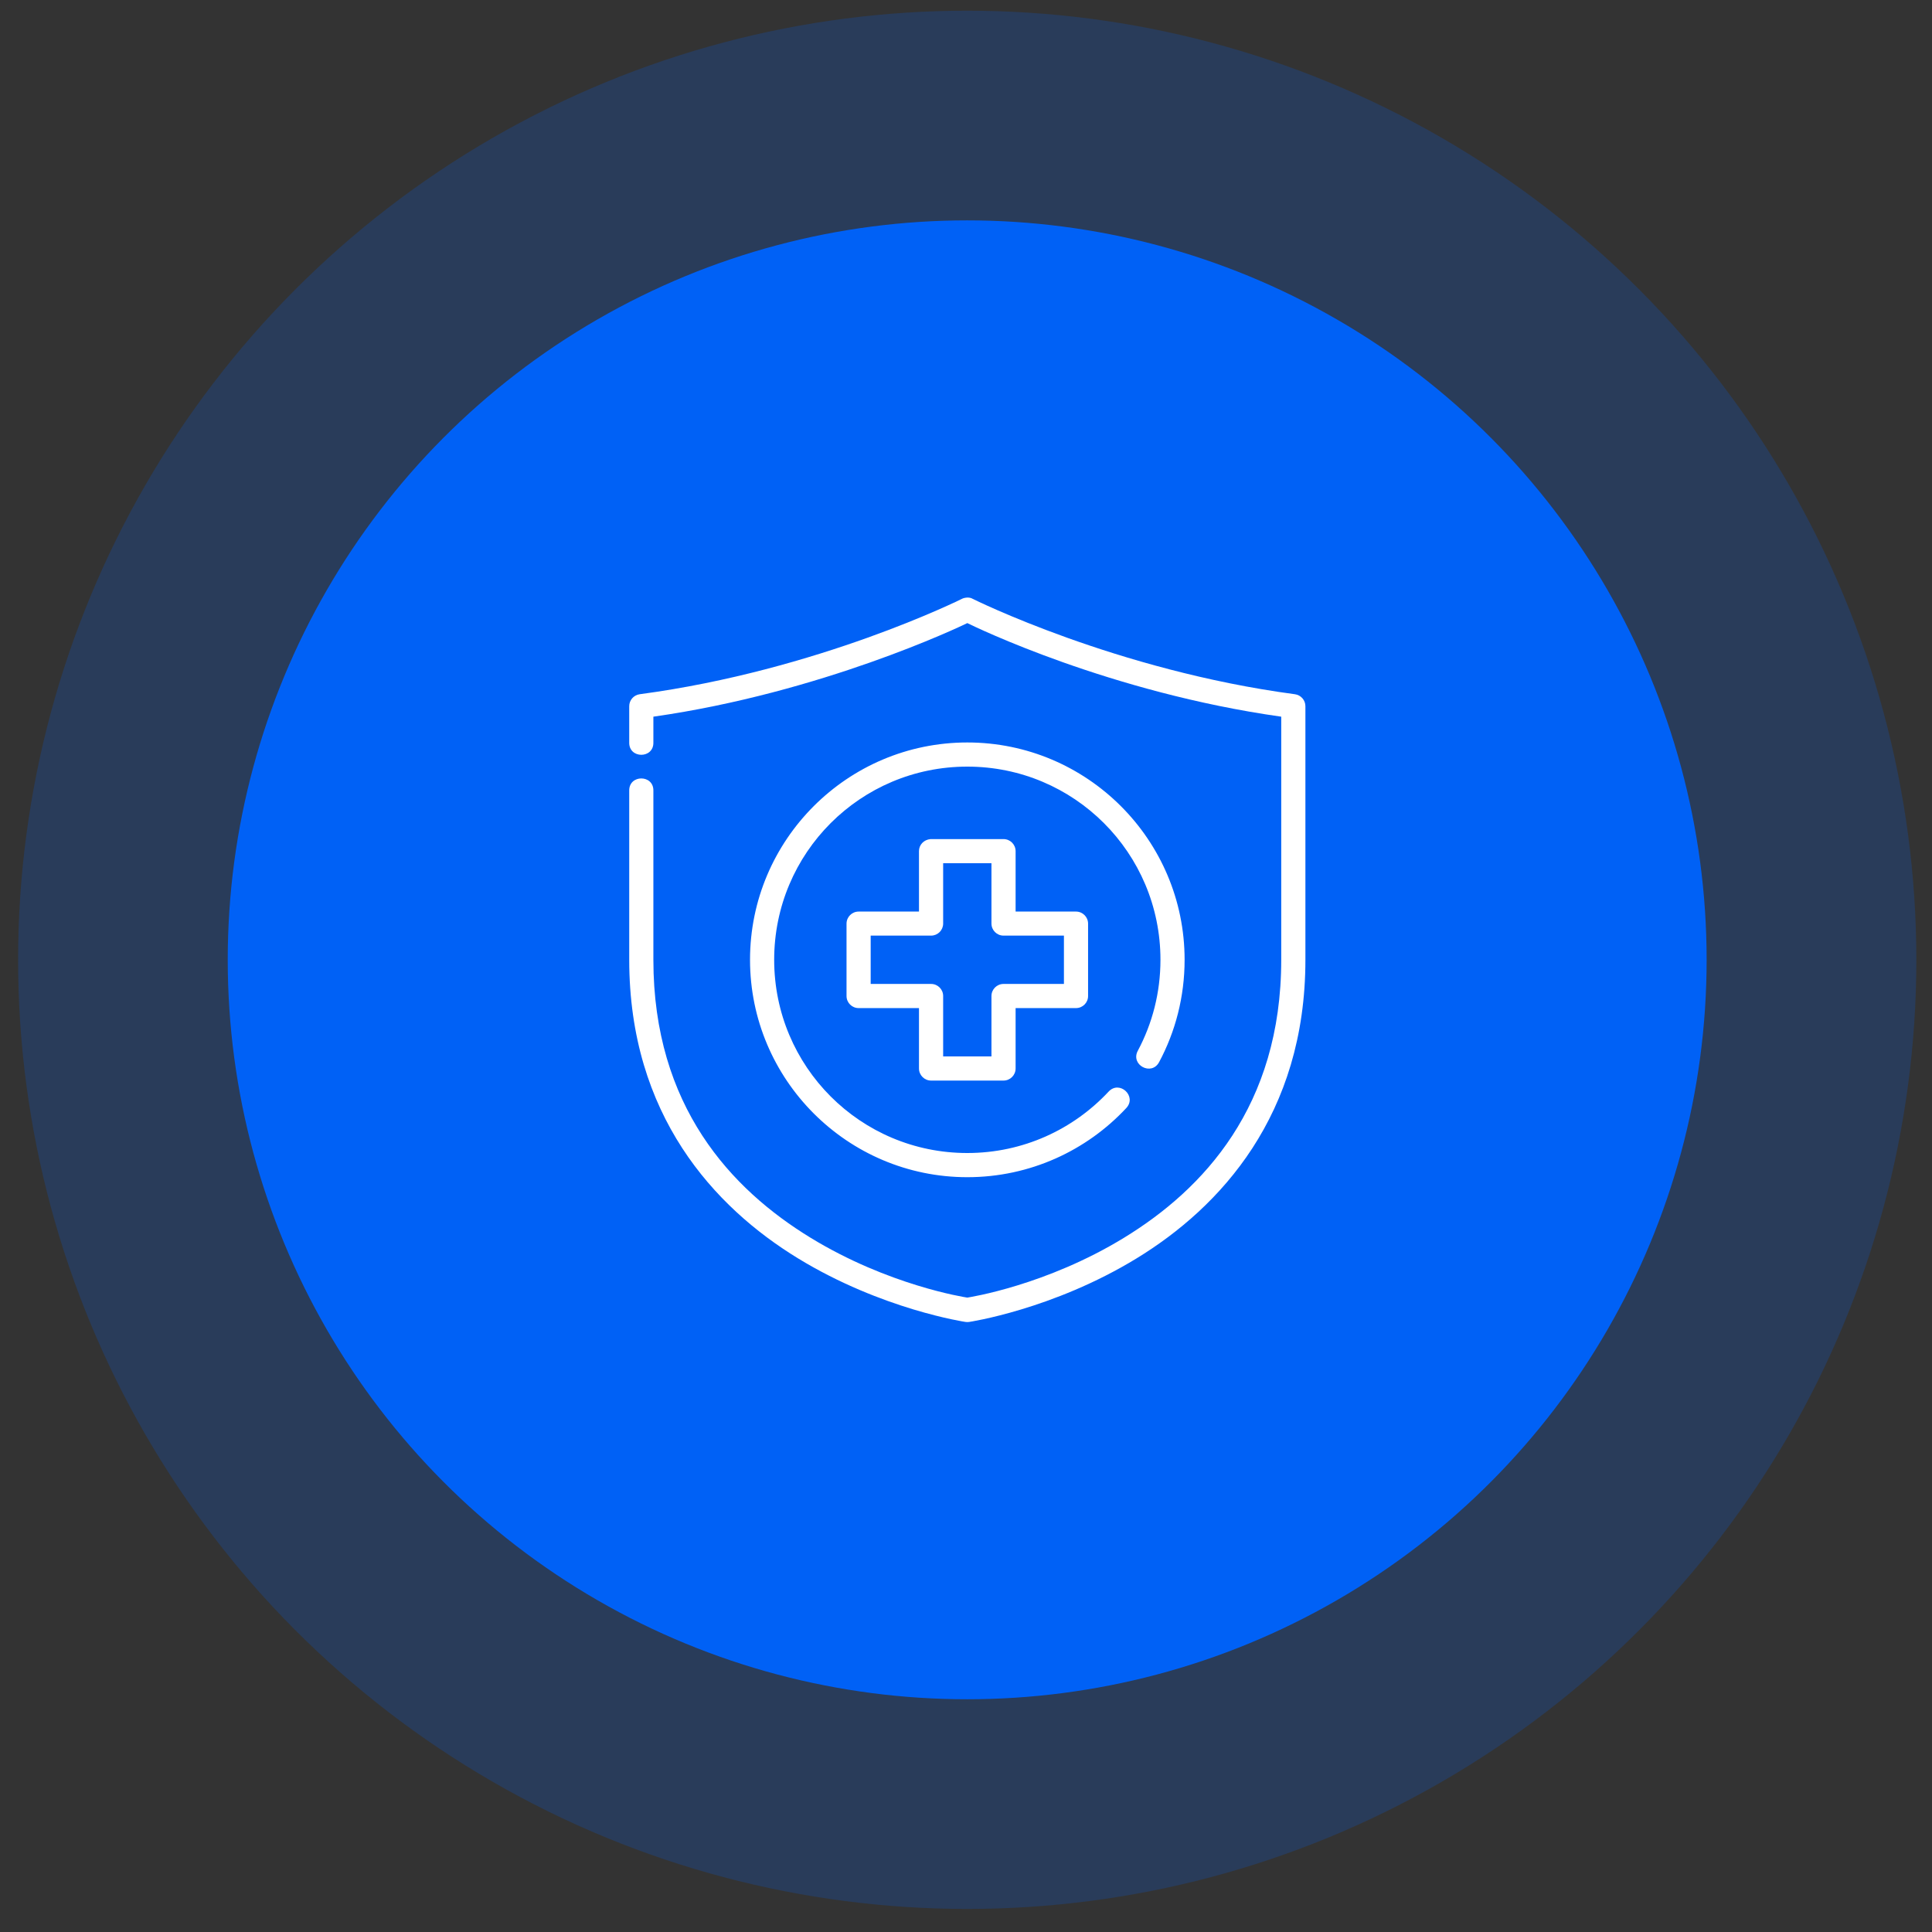
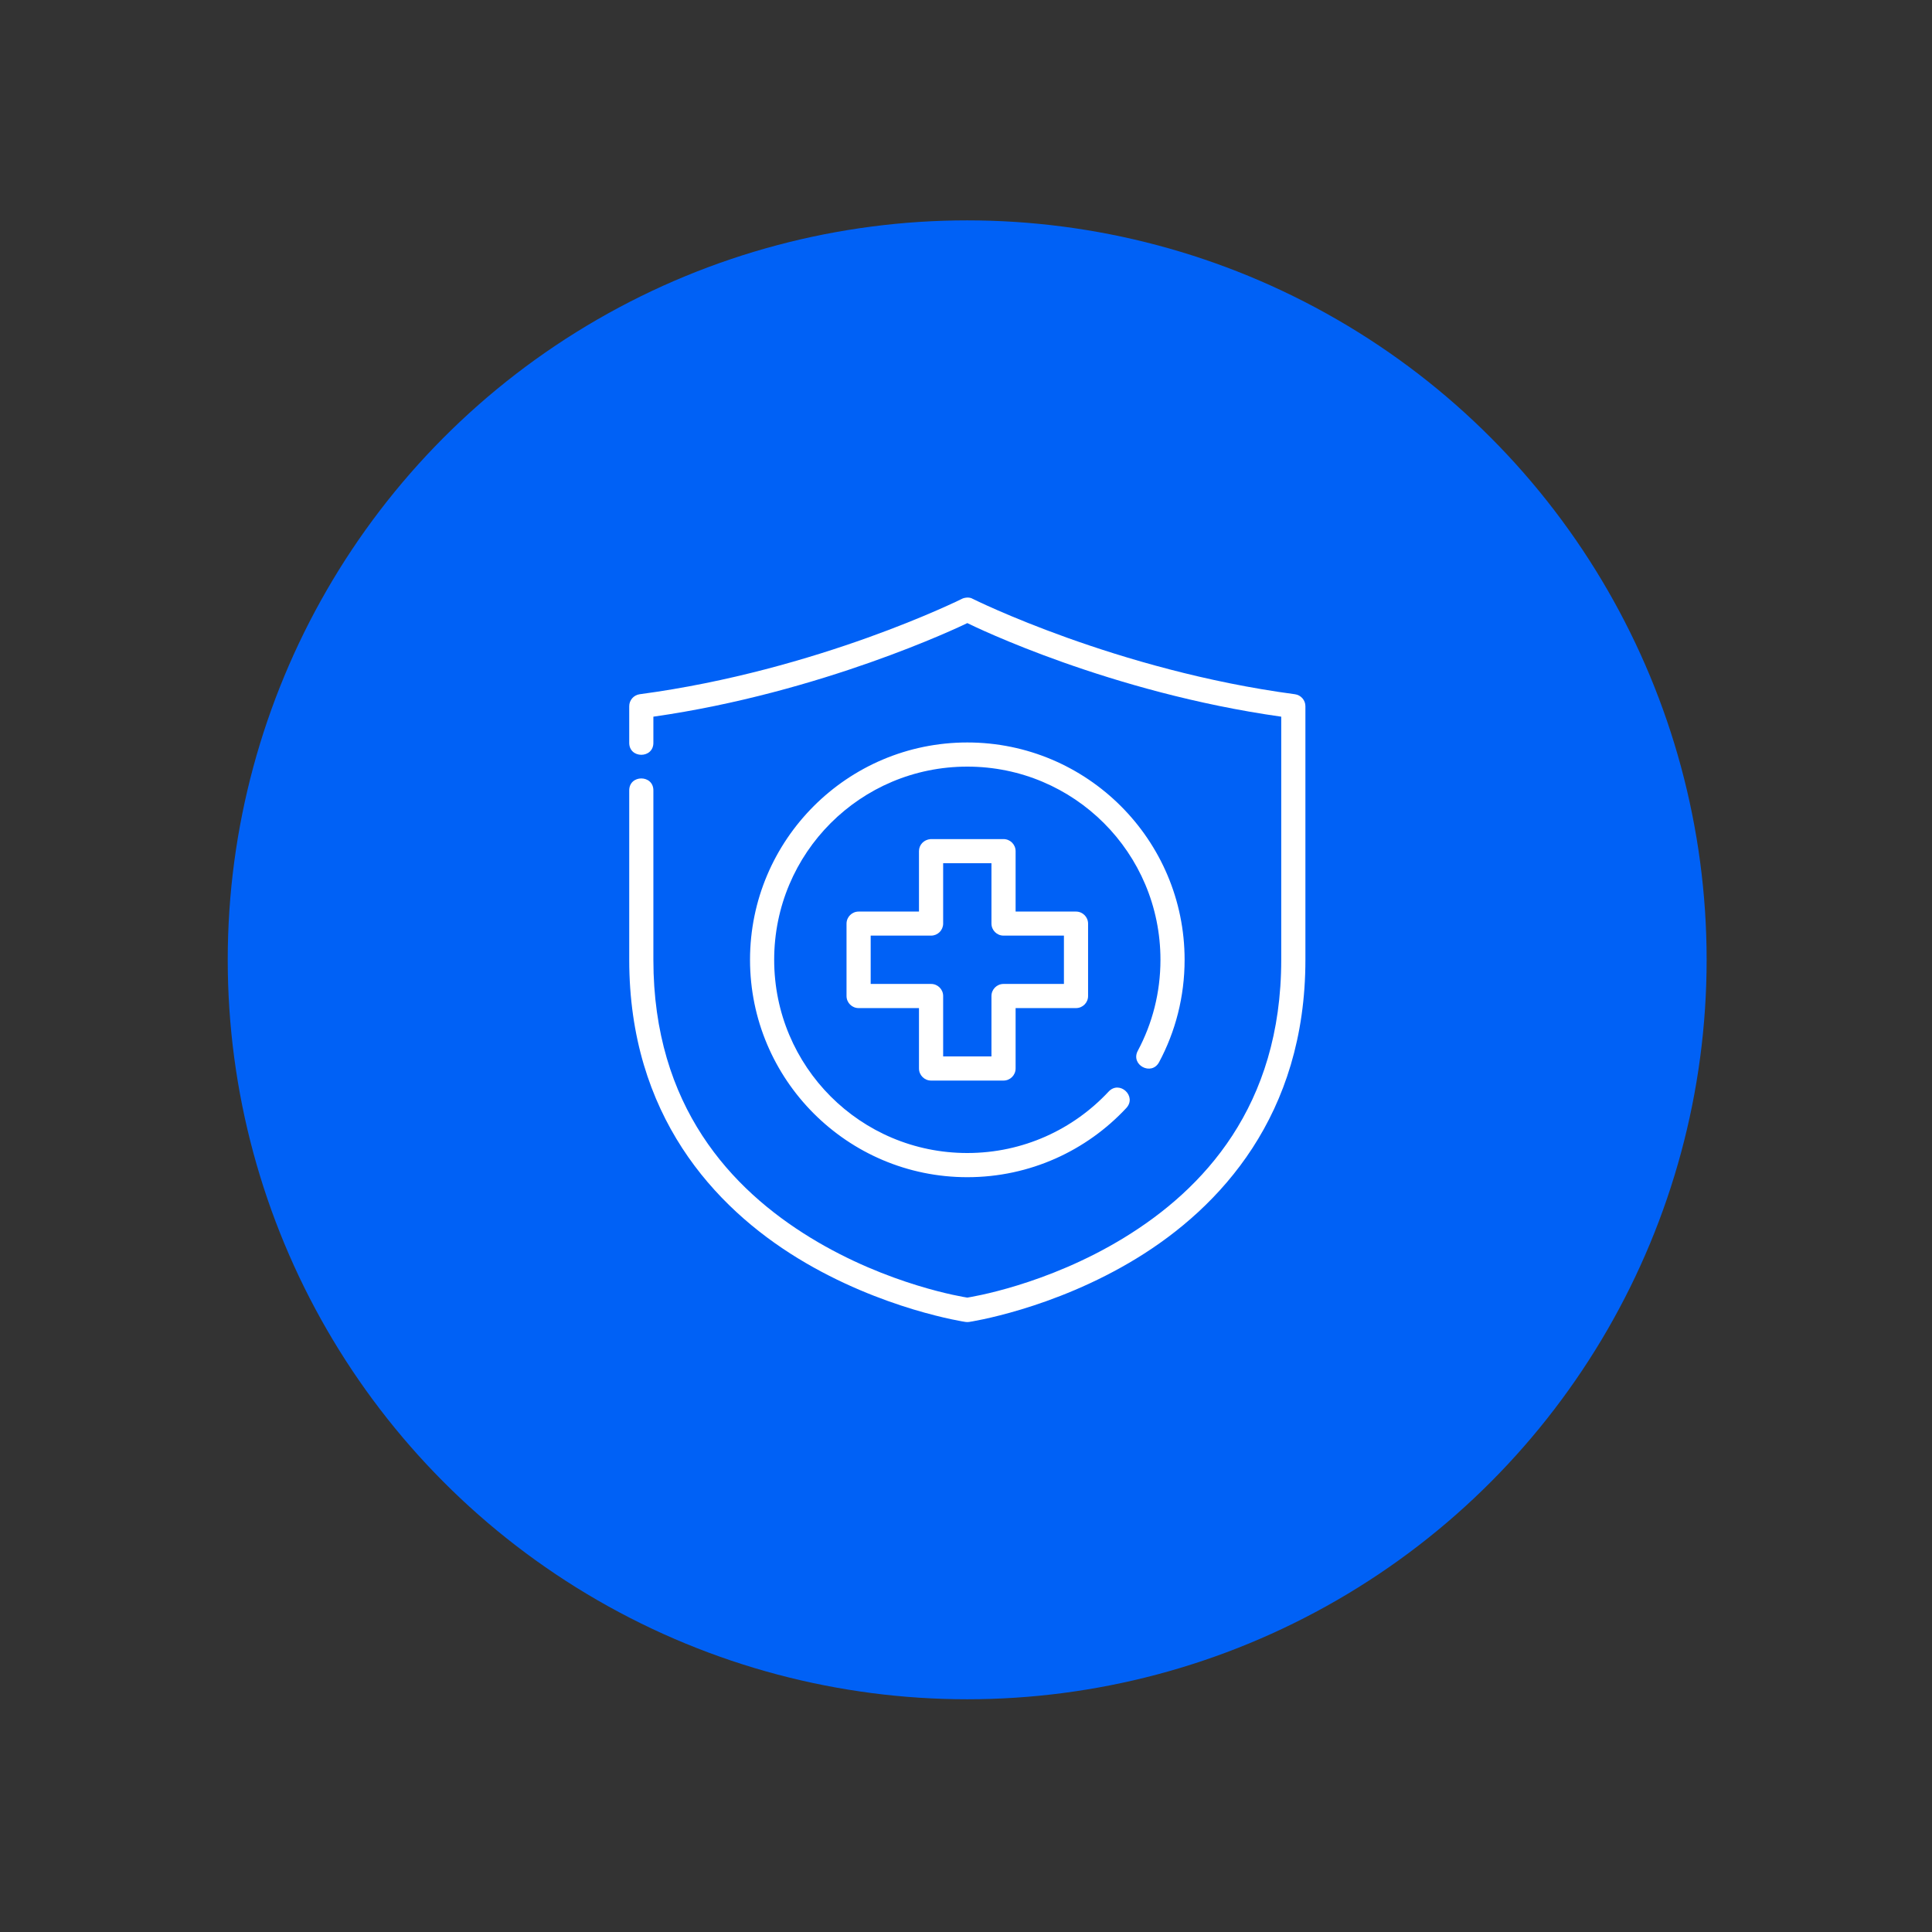
<svg xmlns="http://www.w3.org/2000/svg" width="80" height="80" viewBox="0 0 80 80" fill="none">
  <rect x="0" y="0" width="80" height="80" fill="#333333" stroke="none" />
-   <circle opacity="0.2" cx="40.051" cy="39.744" r="39.301" fill="#0061F6" />
  <circle cx="40.049" cy="39.744" r="30.619" fill="#0061F6" />
  <path d="M39.829 24.798C39.829 24.798 33.891 27.76 26.486 28.747C26.238 28.782 26.053 28.995 26.055 29.246V30.744C26.04 31.425 27.07 31.425 27.055 30.744V29.676C34.009 28.686 39.733 25.96 40.054 25.801C40.376 25.96 45.965 28.677 53.053 29.676V39.742C53.053 45.812 49.821 49.25 46.542 51.254C43.322 53.222 40.169 53.713 40.054 53.731C39.939 53.714 36.786 53.222 33.566 51.254C30.287 49.25 27.055 45.812 27.055 39.742V32.744C27.07 32.063 26.04 32.063 26.055 32.744V39.742C26.055 46.172 29.575 49.986 33.046 52.107C36.517 54.228 39.98 54.739 39.98 54.739C40.029 54.746 40.079 54.746 40.129 54.739C40.129 54.739 43.592 54.228 47.063 52.107C50.534 49.986 54.054 46.172 54.054 39.742V29.246C54.056 28.995 53.871 28.782 53.622 28.747C46.218 27.76 40.28 24.798 40.28 24.798C40.138 24.705 39.911 24.751 39.829 24.798ZM40.054 30.744C35.09 30.744 31.057 34.778 31.057 39.742C31.057 44.706 35.09 48.745 40.054 48.745C42.649 48.745 44.993 47.644 46.635 45.884C47.091 45.397 46.36 44.714 45.905 45.201C44.444 46.766 42.366 47.744 40.054 47.744C35.63 47.744 32.057 44.166 32.057 39.742C32.057 35.318 35.63 31.744 40.054 31.744C44.478 31.744 48.052 35.318 48.052 39.742C48.052 41.105 47.714 42.386 47.115 43.508C46.8 44.096 47.683 44.568 47.997 43.979C48.672 42.717 49.052 41.271 49.052 39.742C49.052 34.778 45.019 30.744 40.054 30.744ZM38.053 35.243V37.746H35.556C35.279 37.745 35.055 37.968 35.053 38.244V41.245C35.054 41.521 35.279 41.744 35.556 41.743H38.053V44.246C38.054 44.522 38.28 44.745 38.556 44.744H41.552C41.828 44.745 42.053 44.522 42.054 44.246V41.743H44.553C44.829 41.744 45.054 41.521 45.055 41.245V38.244C45.054 37.968 44.829 37.745 44.553 37.746H42.054V35.243C42.053 34.967 41.828 34.744 41.552 34.745H38.531C38.248 34.77 38.053 34.986 38.053 35.243ZM39.054 35.745H41.054V38.244C41.055 38.519 41.278 38.741 41.552 38.742H44.055V40.743H41.552C41.276 40.744 41.053 40.969 41.054 41.245V43.744H39.054V41.245C39.055 40.969 38.833 40.744 38.556 40.743H36.053V38.742H38.556C38.831 38.741 39.053 38.519 39.054 38.244V35.745Z" fill="white" />
</svg>